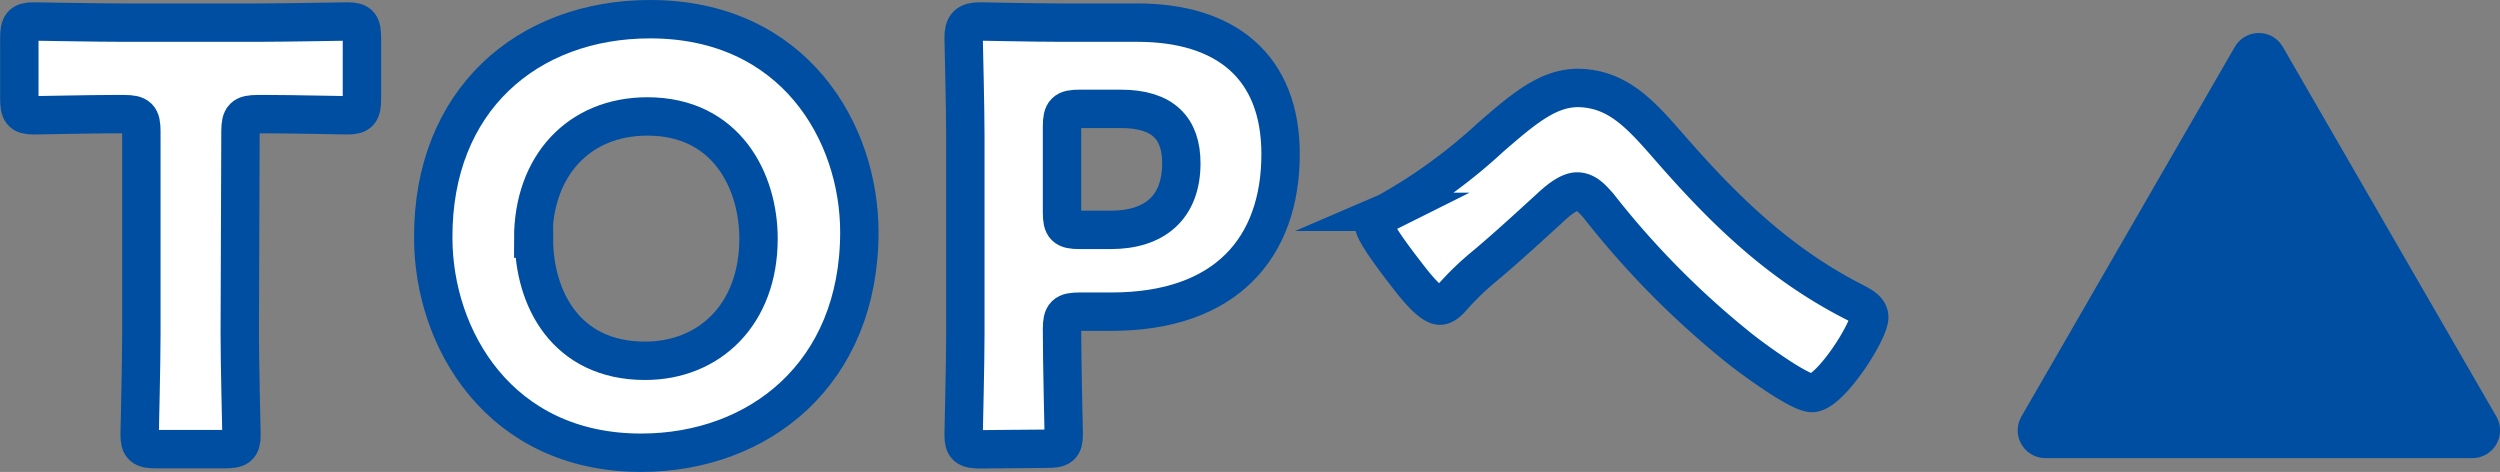
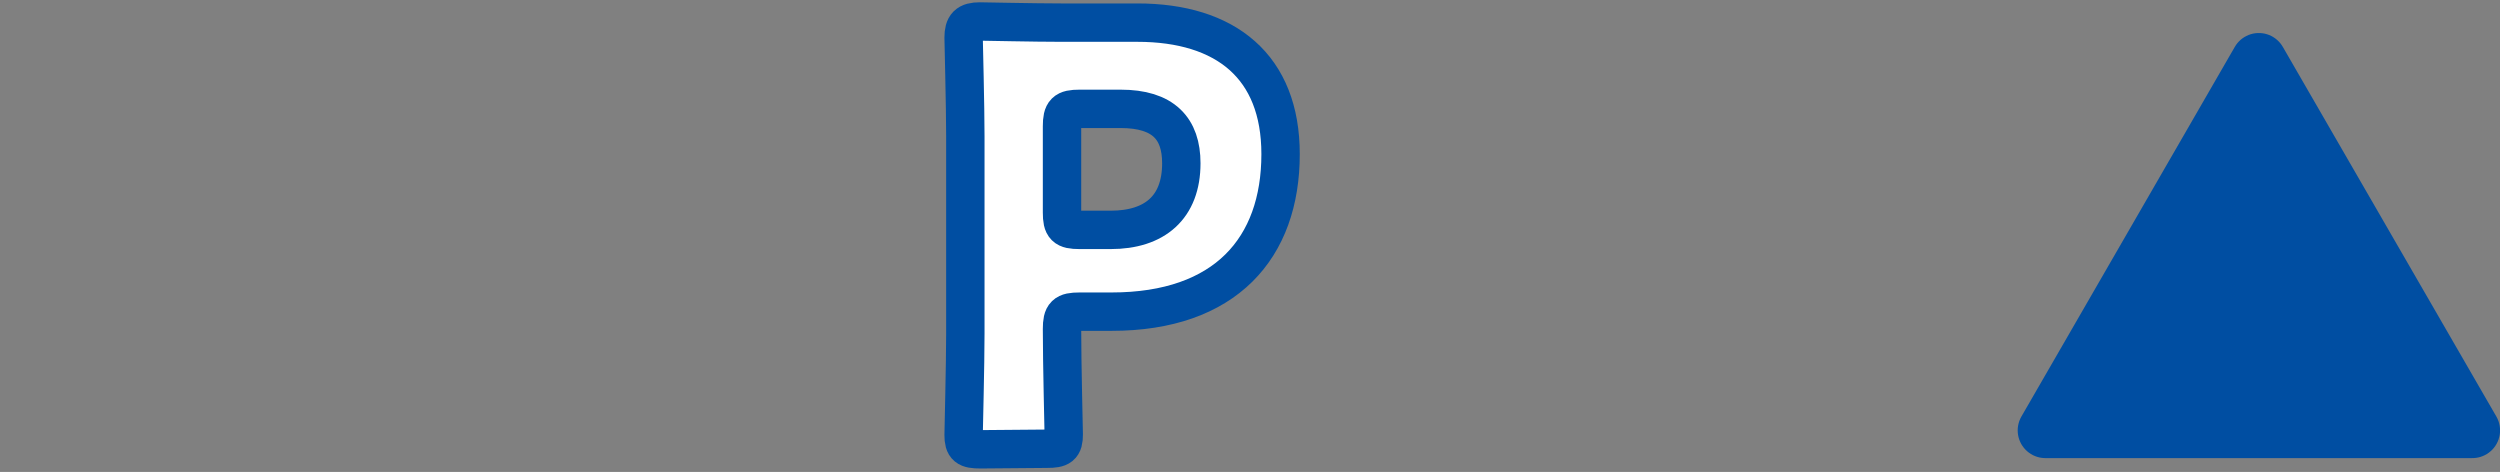
<svg xmlns="http://www.w3.org/2000/svg" viewBox="0 0 174.55 32.95">
  <rect x="0" y="0" width="174.55" height="32.95" fill="#808080" stroke="none" />
  <defs>
    <style>.cls-1{fill:#fff;stroke-miterlimit:10;stroke-width:2.68px;}.cls-1,.cls-2{stroke:#004ea2;}.cls-2{fill:#004ea2;stroke-linecap:round;stroke-linejoin:round;stroke-width:3.87px;}</style>
  </defs>
  <g id="レイヤー_2" data-name="レイヤー 2">
    <g id="text">
-       <path class="cls-1" d="M16.74,23.29c0,2.14.12,6.79.12,7.07,0,.85-.24,1-1.17,1H10.92c-.93,0-1.17-.16-1.17-1,0-.28.12-4.93.12-7.07V9.18c0-1-.2-1.21-1.21-1.21H7.81c-1.46,0-5.18.08-5.46.08-.85,0-1-.24-1-1.17V2.67c0-.93.16-1.17,1-1.17.28,0,4.37.08,6.27.08H18c1.9,0,6-.08,6.27-.08.85,0,1,.24,1,1.17V6.88c0,.93-.16,1.17-1,1.17-.28,0-4-.08-5.46-.08H18c-1,0-1.21.2-1.21,1.21Z" />
-       <path class="cls-1" d="M60,16.21c0,9.87-7,15.4-15.24,15.4-9.91,0-14.51-8-14.51-15C30.2,7,36.83,1.34,45.39,1.34,55.42,1.34,60,9.22,60,16.21Zm-22.72.45c0,4.12,2.18,8.53,7.76,8.53,4.49,0,7.92-3.24,7.92-8.53,0-4-2.22-8.53-7.76-8.53C40.42,8.13,37.23,11.57,37.23,16.66Z" />
      <path class="cls-1" d="M68.45,31.37c-.93,0-1.17-.16-1.17-1,0-.28.12-4.93.12-7.07V9.54c0-2.14-.12-6.62-.12-6.91,0-.85.28-1.13,1.13-1.13.29,0,3.84.08,5.7.08h5.3c6.18,0,10,3.07,10,9.18,0,6.55-3.84,11-11.8,11H75.37c-1,0-1.22.2-1.22,1.21,0,2.47.12,7.08.12,7.36,0,.85-.24,1-1.17,1Zm5.7-16.53c0,1,.21,1.21,1.22,1.21h2.18c3.07,0,4.93-1.57,4.93-4.65,0-2.42-1.25-3.8-4.24-3.8H75.37c-1,0-1.22.21-1.22,1.22Z" />
-       <path class="cls-1" d="M116.58,10.31c3.88,4.45,7.72,8.17,13,10.84.36.2.93.48.93,1,0,1-2.75,5.29-4,5.29-.89,0-4.13-2.38-5-3.07a60.61,60.61,0,0,1-9.9-10c-.4-.44-.85-1-1.49-1s-1.46.73-1.94,1.18c-1.5,1.37-3,2.75-4.49,4a19.49,19.49,0,0,0-2.27,2.18c-.2.24-.56.61-.88.61-.69,0-1.94-1.66-2.35-2.19s-2.26-2.91-2.26-3.47c0-.36.6-.69,1-.89a.87.87,0,0,0,.2-.12,37.5,37.5,0,0,0,6.95-5.09c2.31-2,4-3.44,6.11-3.44C113,6.19,114.6,8.05,116.58,10.31Z" />
      <polygon class="cls-2" points="157.71 4.24 142.81 30.05 172.62 30.05 157.71 4.24" />
    </g>
  </g>
</svg>